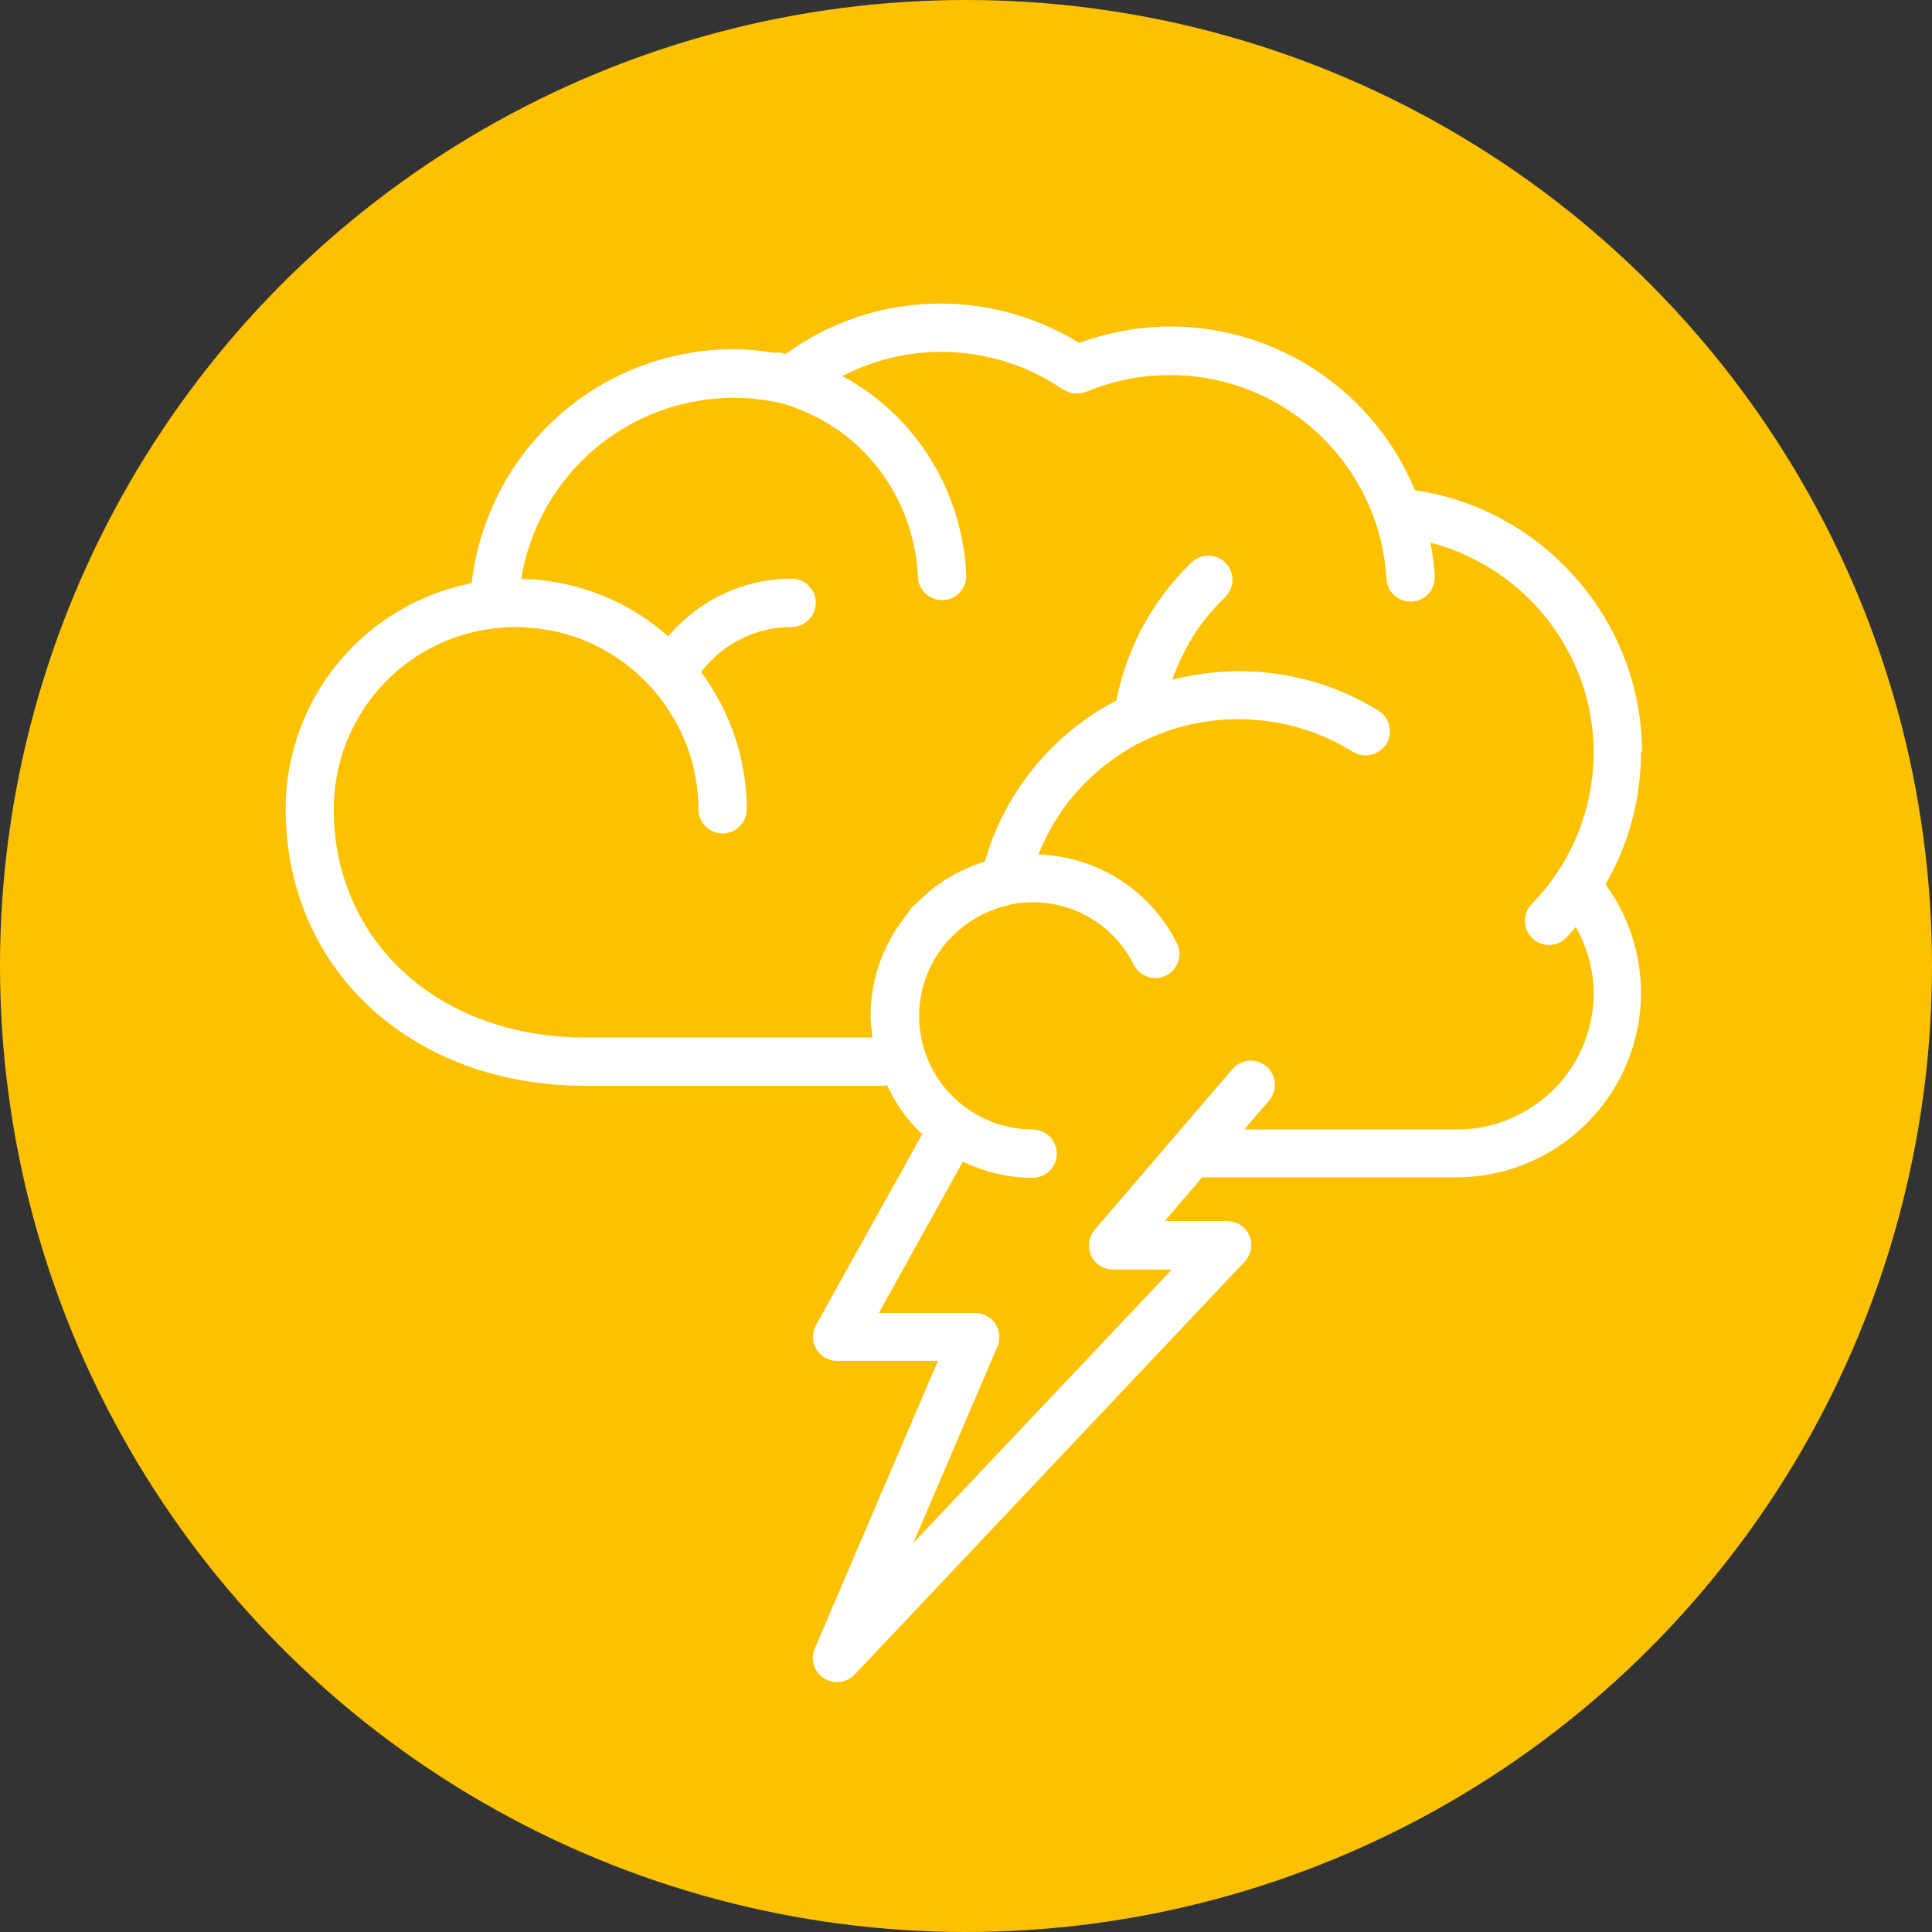
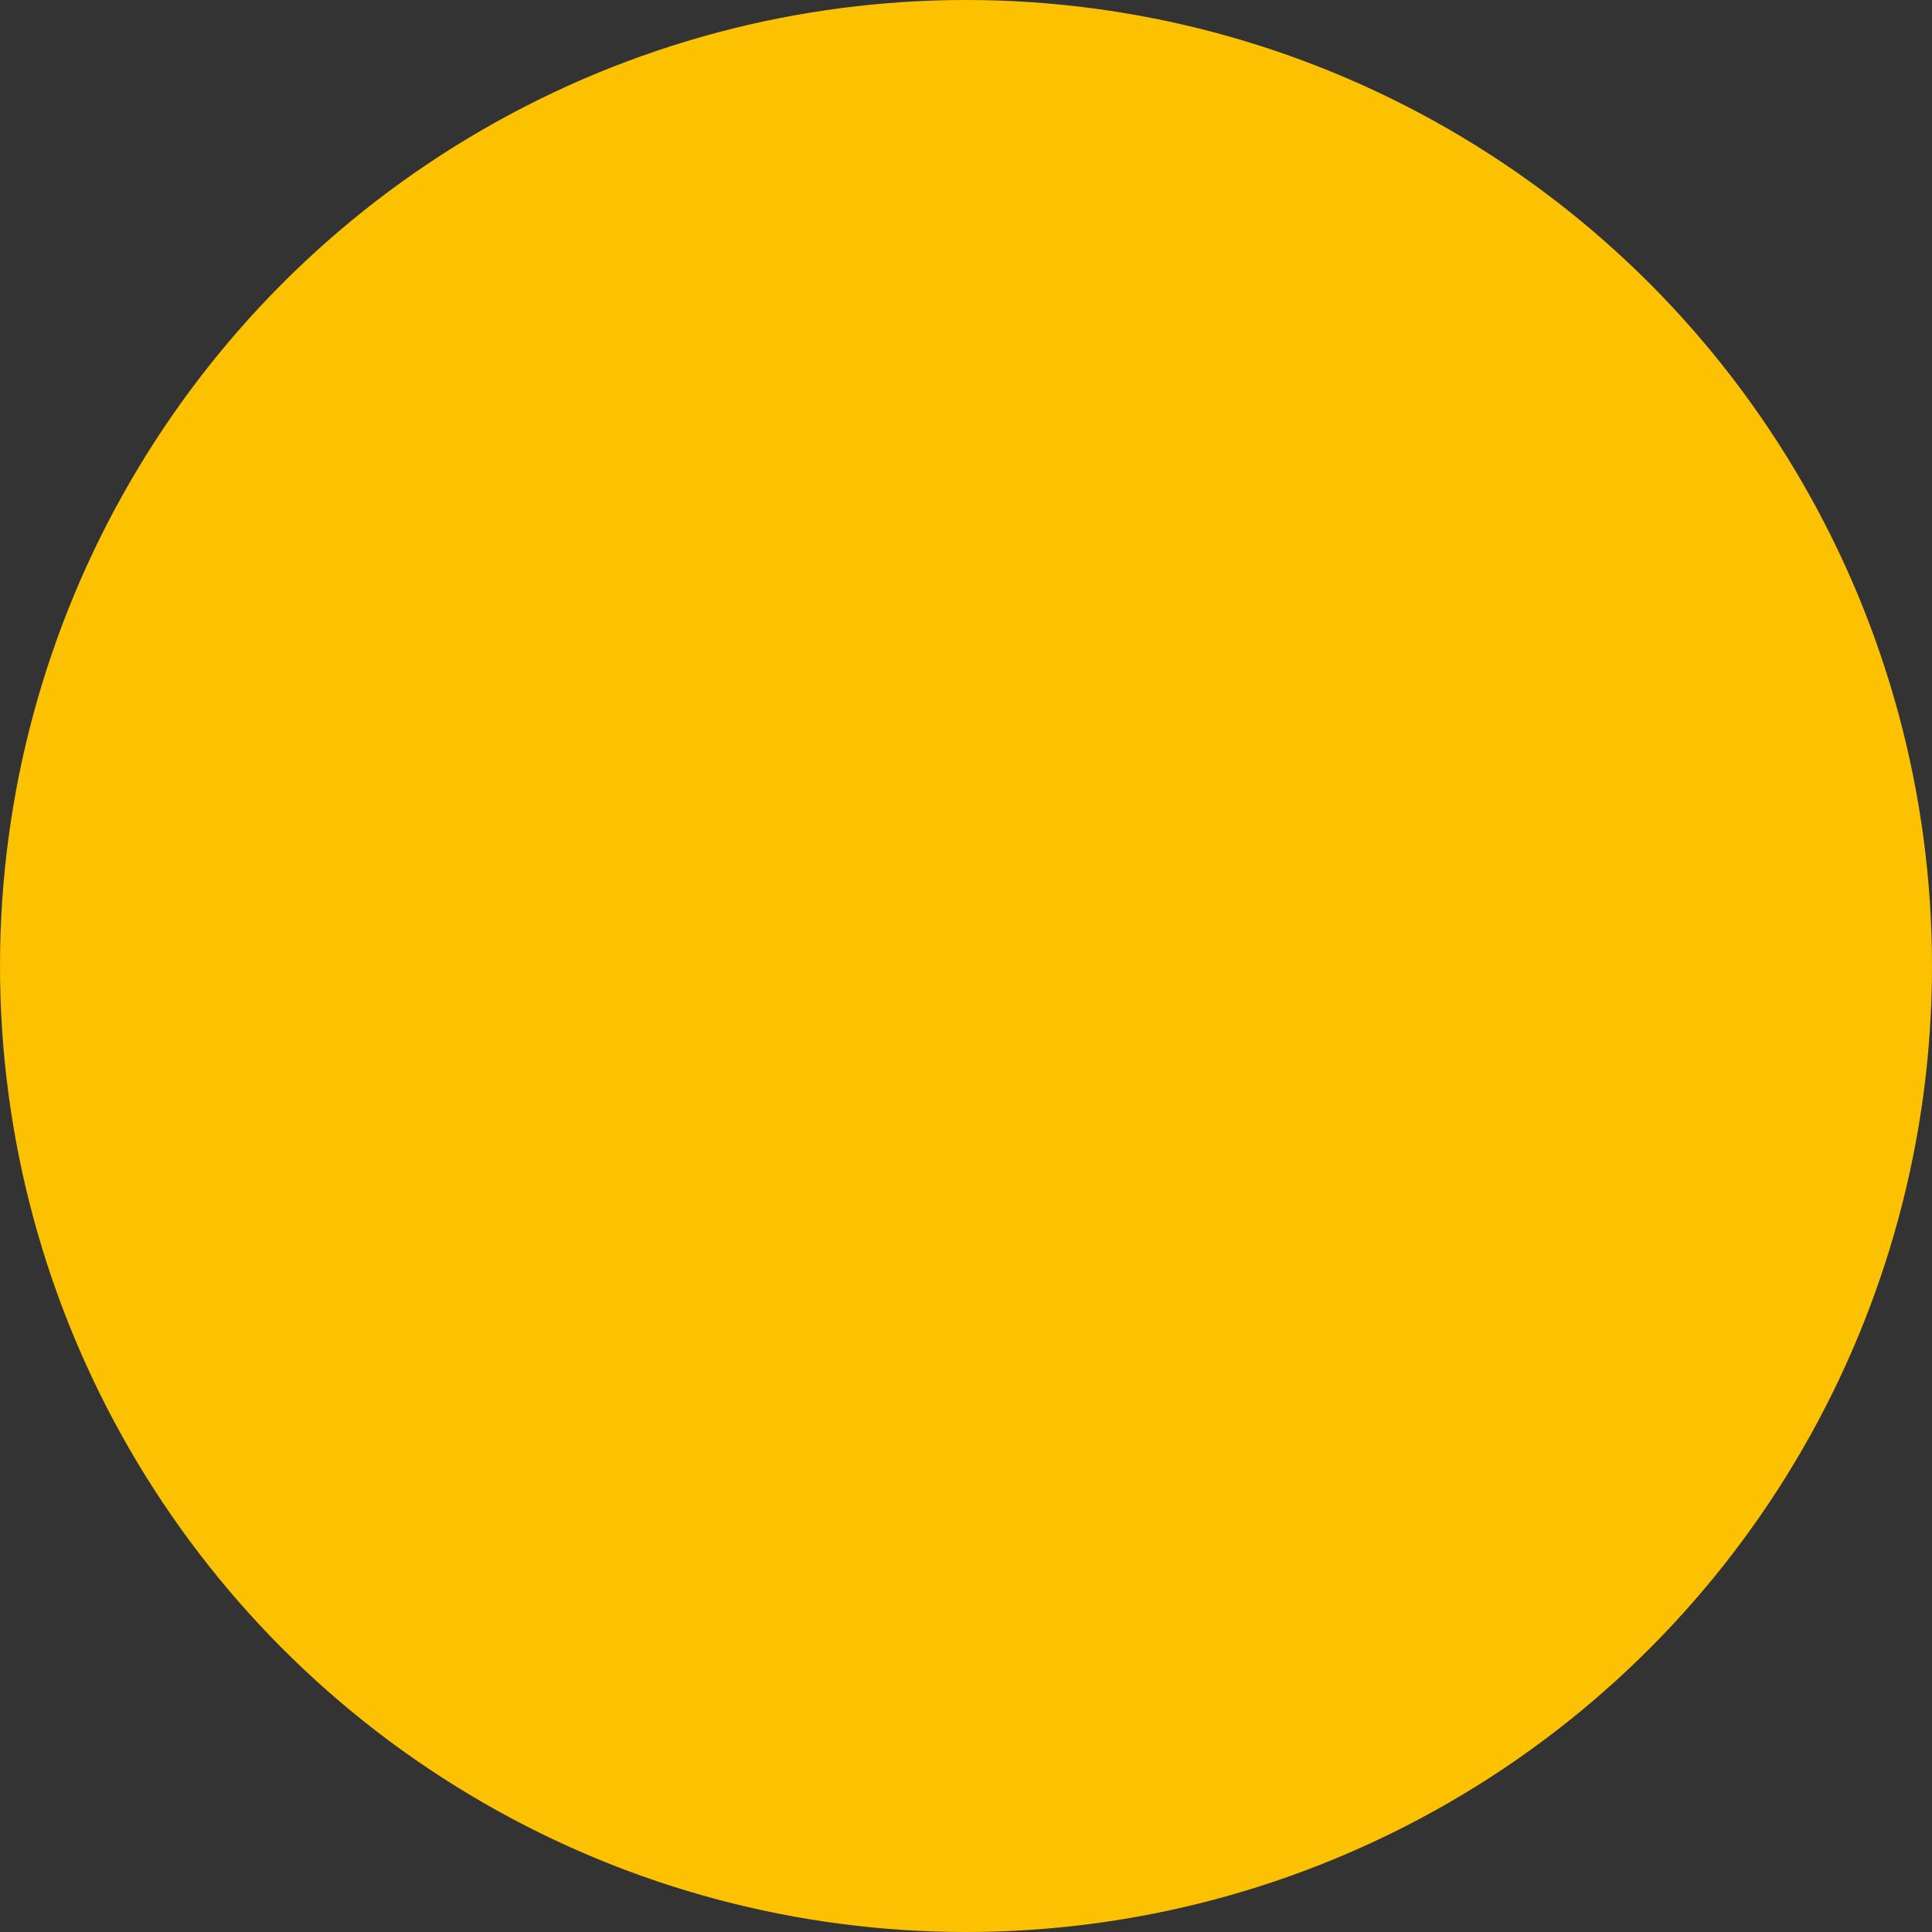
<svg xmlns="http://www.w3.org/2000/svg" id="Layer_2" viewBox="0 0 80 80">
  <rect x="0" y="0" width="80" height="80" fill="#333333" stroke="none" />
  <defs>
    <style>.cls-1{fill:#fff;}.cls-2{fill:#fcc201;}</style>
  </defs>
  <g id="icon-solution-ecosystems">
    <circle class="cls-2" cx="40" cy="40" r="40" />
-     <path class="cls-1" d="m67.99,31.14c0-5.43-4.08-10.07-9.4-10.84-1.69-4.08-5.68-6.78-10.13-6.78-1.3,0-2.56.24-3.77.68-1.73-1.06-3.7-1.63-5.74-1.63-2.34,0-4.54.73-6.42,2.09-.04-.01-.08-.03-.12-.04-.12-.03-.24-.03-.36-.01-.55-.09-1.11-.15-1.64-.15-5.62,0-10.24,4.19-10.88,9.69-4.44.87-7.7,4.76-7.7,9.36,0,6.63,5.21,11.45,12.4,11.45h12.35c.05,0,.1-.02.15-.03.26.55.58,1.08.99,1.55,0,0,0,0,0,0,.15.17.31.33.47.48l-4.4,7.91c-.17.31-.17.69.01.99.18.31.51.49.86.49h4.18l-5.1,11.91c-.19.45-.04.96.37,1.23.17.11.36.16.55.16.27,0,.53-.11.73-.31l16.15-17.1c.27-.29.35-.72.19-1.08-.16-.37-.52-.6-.92-.6h-2.58l1.55-1.81s.02,0,.03,0h10.5c1.83,0,3.6-.66,4.99-1.86,0,0,0,0,0,0,1.68-1.46,2.65-3.56,2.65-5.78,0-1.62-.52-3.19-1.47-4.49.96-1.66,1.47-3.54,1.47-5.48Zm-3.96,14.25s0,0,0,0c-1.03.89-2.34,1.38-3.69,1.38h-8.82l1.03-1.2c.36-.42.31-1.05-.11-1.41-.42-.36-1.05-.31-1.41.11l-5.7,6.65c-.25.3-.31.71-.15,1.07s.52.58.91.58h2.43l-10.7,11.32,3.48-8.13c.13-.31.1-.66-.08-.94-.19-.28-.5-.45-.83-.45h-4l3.48-6.27c.9.43,1.88.67,2.89.67.55,0,1-.45,1-1s-.45-1-1-1c-1.34,0-2.63-.58-3.53-1.6,0,0,0,0,0,0-.76-.86-1.17-1.96-1.17-3.1s.42-2.24,1.18-3.1c0,0,0-.02.02-.03,0,0,.02-.01.03-.02,0,0,.02-.02.02-.02.62-.67,1.41-1.15,2.29-1.38,0,0,0,0,0,0,0,0,0,0,.01,0,0,0,0,0,0,0,.03,0,.09-.02.09-.03l.1-.03s0,0,0,0c.31-.06.64-.1.96-.1,1.78,0,3.39.99,4.19,2.59.18.35.53.55.89.55.15,0,.31-.03.45-.11.49-.25.69-.85.44-1.34-1.11-2.2-3.29-3.58-5.73-3.67.26-.65.59-1.27,1-1.85,0,0,0,0,0,0,0,0,0,0,0,0,.14-.19.27-.38.42-.55,0,0,0,0,0,0,0,0,0,0,0,0,.74-.88,1.63-1.6,2.63-2.15,0,0,0,0,0,0,.15-.08.31-.15.5-.24h0s0,0,0,0c2.73-1.25,5.94-1.04,8.47.54.17.1.35.15.53.15.33,0,.66-.17.85-.47.29-.47.15-1.09-.32-1.38-2.55-1.59-5.66-2.03-8.54-1.28.25-.7.57-1.37.99-2,.33-.49.74-.97,1.2-1.43.4-.39.4-1.02.02-1.41-.39-.4-1.02-.4-1.41-.02-.57.55-1.06,1.14-1.47,1.75-.79,1.17-1.33,2.47-1.62,3.85h0s0,0,0,0c0,.04-.01.08-.02.12-.04.02-.08.04-.12.06,0,0,0,0,0,0-1.24.66-2.32,1.55-3.22,2.62,0,0,0,0,0,0-.18.22-.35.45-.52.68,0,0,0,0,0,0-.72,1.01-1.25,2.12-1.59,3.31-1.08.33-2.05.92-2.84,1.74-.15.1-.27.24-.35.4-.99,1.2-1.54,2.69-1.54,4.24,0,.3.04.6.08.9h-11.91c-6.03,0-10.4-3.97-10.4-9.45,0-3.86,2.89-7.09,6.73-7.5,0,0,0,0,0,0,.34-.04.68-.06,1.03-.04h.16s0,.01,0,.01c0,0,0,0,0,0,2.05.1,3.93,1.01,5.3,2.57,1.21,1.38,1.88,3.14,1.88,4.96,0,.55.45,1,1,1s1-.45,1-1c0-2.05-.67-4.04-1.89-5.68.88-1.16,2.26-1.87,3.75-1.87.55,0,1-.45,1-1s-.45-1-1-1c-1.99,0-3.85.9-5.11,2.39-1.62-1.43-3.64-2.26-5.82-2.37,0,0,0,0,0,0h-.12c-.05-.01-.1,0-.15,0,.7-4.29,4.39-7.51,8.84-7.51.64,0,1.3.08,1.96.23,1.26.37,2.41,1.03,3.34,1.96,1.39,1.39,2.2,3.25,2.29,5.23.02.54.47.96,1,.96.01,0,.03,0,.04,0,.55-.02.98-.49.96-1.04-.11-2.48-1.13-4.81-2.87-6.56-.67-.67-1.43-1.23-2.26-1.68,1.26-.65,2.65-1,4.09-1,1.81,0,3.56.54,5.05,1.56.03.02.06.02.09.04.06.03.12.06.19.08.06.02.12.03.19.04.06,0,.12,0,.18,0,.07,0,.14-.02.2-.04.03-.01.07,0,.1-.02,1.11-.47,2.28-.7,3.49-.7,3.81,0,7.21,2.42,8.47,6.02,0,0,0,0,0,0,.27.77.43,1.59.48,2.42.03.53.47.94,1,.94.02,0,.04,0,.06,0,.55-.03.97-.51.94-1.06-.03-.47-.09-.93-.18-1.38,3.89,1,6.76,4.56,6.76,8.68,0,1.79-.53,3.52-1.52,5,0,0,0,0,0,0-.3.45-.65.88-1.04,1.28-.39.39-.38,1.03.01,1.41.2.19.45.29.7.29s.52-.1.71-.3c.14-.14.27-.3.4-.45.47.84.74,1.78.74,2.75,0,1.64-.71,3.19-1.96,4.27Z" />
  </g>
</svg>